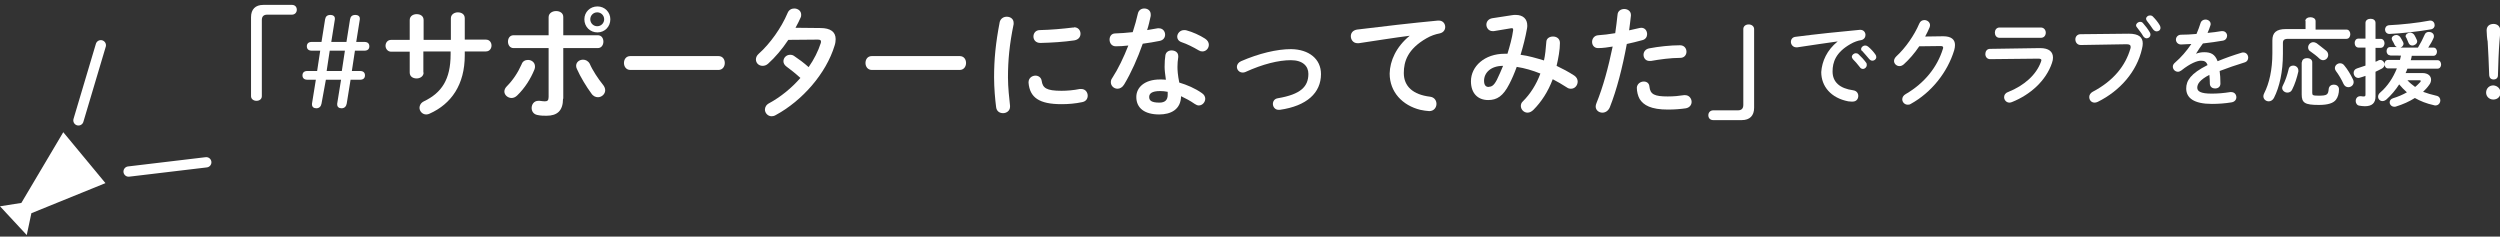
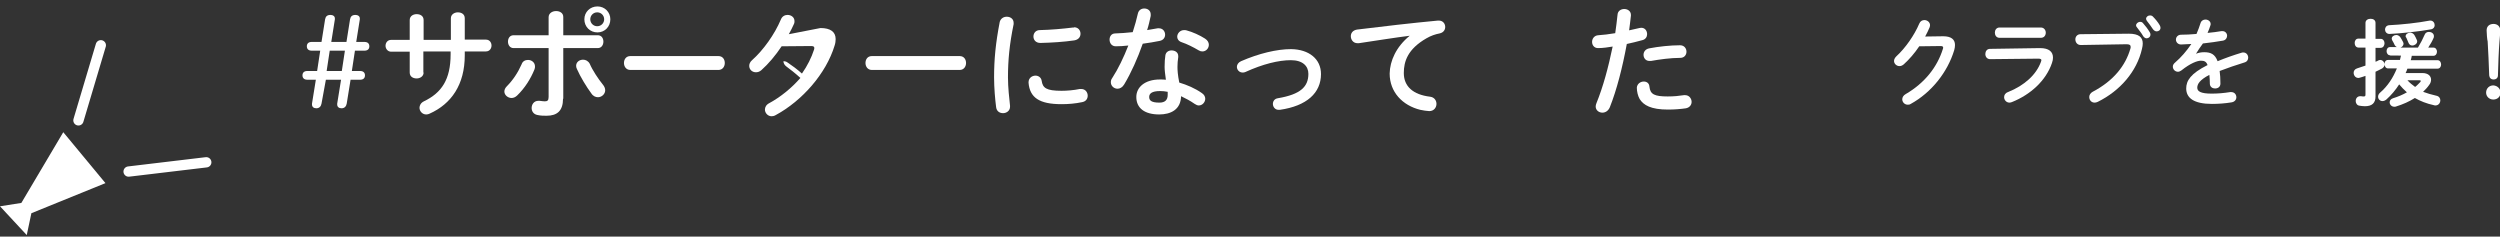
<svg xmlns="http://www.w3.org/2000/svg" version="1.1" id="レイヤー_1" x="0px" y="0px" viewBox="0 0 972 92" style="enable-background:new 0 0 972 92;" xml:space="preserve">
  <rect x="0" y="0" width="972" height="92" fill="#333333" stroke="none" />
  <style type="text/css">
	.st0{fill:#FFFFFF;}
	.st1{fill:#FFFFFF;stroke:#FFFFFF;stroke-width:4;stroke-linecap:round;stroke-miterlimit:10;}
</style>
  <g>
-     <path class="st0" d="M113.5,1.9c1.2,0,1.9,0.8,1.9,1.9c0,1.1-0.8,1.9-1.9,1.9h-9.6c-1.4,0-2.1,0.7-2.1,2.1v29.6   c0,1.1-0.9,1.8-2.1,1.8c-1.1,0-2.1-0.7-2.1-1.8V6.7c0-3.1,1.7-4.8,4.8-4.8H113.5z" />
    <path class="st0" d="M125,40.3c-0.2,1.1-0.9,1.8-2,1.8c-1,0-1.7-0.5-1.7-1.5c0-0.1,0-0.2,0-0.3l1.5-9.3h-3.3   c-1.2,0-1.9-0.6-1.9-1.7c0-1.1,0.7-1.7,1.9-1.7h3.8l1.2-7.9h-3.3c-1.2,0-1.9-0.6-1.9-1.7s0.7-1.7,1.9-1.7h3.8l1.4-8.8   c0.2-1.1,0.8-1.7,2.1-1.7c1,0,1.7,0.5,1.7,1.4c0,0.1,0,0.2,0,0.3l-1.4,8.8h5.9l1.4-8.8c0.2-1.1,0.8-1.7,2.1-1.7   c1,0,1.7,0.5,1.7,1.4c0,0.1,0,0.2,0,0.3l-1.4,8.8h3.2c1.2,0,1.9,0.6,1.9,1.7s-0.7,1.7-1.9,1.7h-3.7l-1.2,7.9h3.2   c1.2,0,1.9,0.6,1.9,1.7c0,1.1-0.7,1.7-1.9,1.7h-3.7l-1.5,9.3c-0.2,1.1-0.9,1.8-2,1.8c-1,0-1.7-0.5-1.7-1.5c0-0.1,0-0.2,0-0.3   l1.5-9.3h-5.9L125,40.3z M132.9,27.6l1.2-7.9h-5.9l-1.2,7.9H132.9z" />
    <path class="st0" d="M164.7,28.2c0,1.5-1.4,2.3-2.7,2.3c-1.4,0-2.7-0.7-2.7-2.3v-8.1h-7.2c-1.4,0-2.2-1.2-2.2-2.3s0.7-2.3,2.2-2.3   h7.2V7.8c0-1.6,1.4-2.3,2.7-2.3c1.4,0,2.7,0.7,2.7,2.3v7.7h10.6V7.1c0-1.5,1.4-2.3,2.7-2.3c1.4,0,2.7,0.7,2.7,2.3v8.3h8.2   c1.5,0,2.2,1.2,2.2,2.3s-0.7,2.3-2.2,2.3h-8.2v1.5c0,11.4-5.2,18.9-13.7,22.7c-0.4,0.2-0.8,0.3-1.3,0.3c-1.5,0-2.6-1.3-2.6-2.6   c0-0.9,0.5-1.9,1.7-2.5c6.9-3.3,10.4-8.5,10.4-18.3v-1.1h-10.6V28.2z" />
    <path class="st0" d="M205.3,23.3c1.4,0,2.7,1,2.7,2.5c0,0.4,0,0.7-0.2,1.2c-1.5,3.7-3.8,7.3-6.7,10.1c-0.7,0.7-1.5,1-2.2,1   c-1.5,0-2.8-1.2-2.8-2.5c0-0.7,0.3-1.4,1-2.1c2.3-2.3,4.3-5.3,5.7-8.5C203.2,23.8,204.2,23.3,205.3,23.3z M218.9,38.4   c0,4.7-2.3,6.6-6.4,6.6c-1.1,0-2.3,0-3.6-0.3c-1.5-0.3-2.2-1.5-2.2-2.7c0-1.4,0.9-2.8,2.6-2.8c0.1,0,0.3,0,0.5,0   c0.9,0.1,1.5,0.2,2,0.2c1,0,1.5-0.3,1.5-1.7v-19h-13.6c-1.5,0-2.2-1.3-2.2-2.5c0-1.3,0.7-2.5,2.2-2.5h13.6v-7   c0-1.6,1.5-2.4,2.9-2.4s2.8,0.7,2.8,2.3v7.1h13.4c1.5,0,2.2,1.2,2.2,2.5c0,1.2-0.7,2.5-2.2,2.5h-13.4V38.4z M234.4,32.9   c0.6,0.7,0.9,1.5,0.9,2.2c0,1.5-1.4,2.7-2.8,2.7c-0.9,0-1.9-0.4-2.6-1.5c-1.8-2.4-4.3-6.5-5.6-9.5c-0.2-0.4-0.3-0.8-0.3-1.2   c0-1.5,1.3-2.4,2.7-2.4c1,0,2,0.5,2.6,1.6C230.3,27.2,232.6,30.7,234.4,32.9z M237.3,7.5c0,2.9-2.2,5.1-5,5.1   c-2.9,0-5.1-2.2-5.1-5.1c0-2.8,2.2-5,5.1-5C235.1,2.5,237.3,4.7,237.3,7.5z M234.9,7.5c0-1.5-1.2-2.7-2.7-2.7s-2.7,1.2-2.7,2.7   s1.2,2.7,2.7,2.7S234.9,9,234.9,7.5z" />
    <path class="st0" d="M279.3,21.8c1.7,0,2.5,1.3,2.5,2.7c0,1.3-0.8,2.7-2.5,2.7h-34.2c-1.7,0-2.5-1.4-2.5-2.7c0-1.4,0.8-2.7,2.5-2.7   H279.3z" />
-     <path class="st0" d="M319,10.9c3.9,0,5.9,1.5,5.9,4.3c0,0.7-0.1,1.6-0.4,2.5c-3.3,10.9-12.6,21.5-23,27.1c-0.5,0.3-1.1,0.4-1.5,0.4   c-1.5,0-2.6-1.3-2.6-2.6c0-0.9,0.5-1.9,1.7-2.5c4.4-2.4,8.6-5.8,12.1-9.8c-2.1-1.9-3.9-3.3-5.4-4.4c-0.8-0.6-1.2-1.3-1.2-2.1   c0-1.3,1.1-2.5,2.6-2.5c0.5,0,1.1,0.1,1.6,0.5c1.8,1.2,3.7,2.6,5.6,4.3c2.1-3,3.7-6.2,4.7-9.3c0.1-0.2,0.1-0.5,0.1-0.7   c0-0.5-0.4-0.7-1.3-0.7l-11.4,0.1c-2.4,3.6-5.1,6.8-7.9,9.3c-0.7,0.6-1.4,0.8-2.1,0.8c-1.5,0-2.6-1.1-2.6-2.5   c0-0.7,0.3-1.5,1.1-2.2c4.4-3.9,8.8-10.1,11.2-15.8c0.5-1.3,1.6-1.8,2.6-1.8c1.4,0,2.7,0.9,2.7,2.4c0,0.3,0,0.7-0.2,1.1   c-0.6,1.3-1.2,2.6-2,4L319,10.9z" />
+     <path class="st0" d="M319,10.9c3.9,0,5.9,1.5,5.9,4.3c0,0.7-0.1,1.6-0.4,2.5c-3.3,10.9-12.6,21.5-23,27.1c-0.5,0.3-1.1,0.4-1.5,0.4   c-1.5,0-2.6-1.3-2.6-2.6c0-0.9,0.5-1.9,1.7-2.5c4.4-2.4,8.6-5.8,12.1-9.8c-2.1-1.9-3.9-3.3-5.4-4.4c-0.8-0.6-1.2-1.3-1.2-2.1   c0.5,0,1.1,0.1,1.6,0.5c1.8,1.2,3.7,2.6,5.6,4.3c2.1-3,3.7-6.2,4.7-9.3c0.1-0.2,0.1-0.5,0.1-0.7   c0-0.5-0.4-0.7-1.3-0.7l-11.4,0.1c-2.4,3.6-5.1,6.8-7.9,9.3c-0.7,0.6-1.4,0.8-2.1,0.8c-1.5,0-2.6-1.1-2.6-2.5   c0-0.7,0.3-1.5,1.1-2.2c4.4-3.9,8.8-10.1,11.2-15.8c0.5-1.3,1.6-1.8,2.6-1.8c1.4,0,2.7,0.9,2.7,2.4c0,0.3,0,0.7-0.2,1.1   c-0.6,1.3-1.2,2.6-2,4L319,10.9z" />
    <path class="st0" d="M373.1,21.8c1.7,0,2.5,1.3,2.5,2.7c0,1.3-0.8,2.7-2.5,2.7H339c-1.7,0-2.5-1.4-2.5-2.7c0-1.4,0.8-2.7,2.5-2.7   H373.1z" />
    <path class="st0" d="M391.4,6.5c1.4,0,2.7,0.8,2.7,2.4c0,0.1,0,0.3,0,0.5c-1.6,7.7-2.2,14-2.2,20.7c0,3.9,0.5,8.2,0.8,11   c0,0.1,0,0.3,0,0.4c0,1.6-1.4,2.5-2.7,2.5c-1.3,0-2.5-0.7-2.7-2.3c-0.4-3-0.8-7.6-0.8-11.6c0-7,0.6-13.3,2.2-21.6   C389.1,7.1,390.3,6.5,391.4,6.5z M412.7,35.3c2.1,0,4.7-0.2,7.1-0.7c0.2,0,0.4,0,0.6,0c1.6,0,2.5,1.3,2.5,2.6   c0,1.1-0.6,2.2-2.1,2.5c-2.8,0.6-5.5,0.8-8.1,0.8c-8.7,0-12.3-2.6-12.8-8.3v-0.2c0-1.7,1.4-2.6,2.7-2.6c1.1,0,2.2,0.7,2.4,2   C405.4,34.2,406.8,35.3,412.7,35.3z M417.6,10.6c1.6,0,2.5,1.2,2.5,2.5c0,1.2-0.7,2.3-2.4,2.6c-4.1,0.6-8.8,0.9-13.2,1   c-1.8,0-2.7-1.2-2.7-2.5c0-1.2,0.8-2.5,2.5-2.5c4.4-0.1,8.8-0.5,12.9-1H417.6z" />
    <path class="st0" d="M442.4,5.3c0.3-1.4,1.4-2,2.5-2c1.3,0,2.5,0.8,2.5,2.3c0,0.2,0,0.4,0,0.6c-0.4,1.8-0.8,3.7-1.4,5.5   c1.4-0.2,2.8-0.5,4.1-0.7c0.2,0,0.4,0,0.5,0c1.5,0,2.4,1.2,2.4,2.5c0,1-0.6,2.1-2.1,2.4c-2,0.4-4.3,0.8-6.6,1.1   c-2,5.7-4.5,11.3-7.2,15.8c-0.7,1.2-1.7,1.7-2.6,1.7c-1.4,0-2.6-1.1-2.6-2.5c0-0.5,0.1-1.1,0.5-1.6c2.4-3.7,4.5-8.1,6.3-12.7   c-1.7,0.2-3.4,0.3-4.9,0.3c-1.6,0-2.4-1.3-2.4-2.6c0-1.2,0.7-2.4,2.2-2.4c2.1-0.1,4.4-0.2,6.8-0.5C441.2,10,441.9,7.6,442.4,5.3z    M450.7,44.5c-5.6,0-8.9-2.4-8.9-6.8c0-3.7,3.2-6.8,9.2-6.8c0.7,0,1.5,0,2.3,0.1c-0.3-2.2-0.5-3.7-0.5-5c0-2,0.1-3,0.3-4.5   c0.2-1.3,1.3-1.9,2.4-1.9c1.3,0,2.6,0.7,2.6,2.2c0,0.1,0,0.2,0,0.4c-0.2,1.4-0.3,2.5-0.3,3.8c0,1.3,0.1,3.1,0.7,6.1   c3,0.9,6.1,2.2,8.8,4.1c0.9,0.6,1.3,1.4,1.3,2.2c0,1.3-1.1,2.6-2.5,2.6c-0.5,0-1-0.2-1.6-0.6c-1.7-1.2-3.6-2.2-5.3-3   C459.1,42.6,455.2,44.5,450.7,44.5z M454,36.9c0-0.4,0-0.8,0-1.2c-1-0.2-2-0.3-2.9-0.3c-3.3,0-4.3,1-4.3,2.3c0,1.4,0.9,2.2,4,2.2   C452.9,39.9,454,38.9,454,36.9z M468.5,15c1.1,0.7,1.5,1.6,1.5,2.4c0,1.4-1.1,2.6-2.5,2.6c-0.5,0-0.9-0.1-1.4-0.4   c-2.2-1.3-4.6-2.5-6.7-3.2c-1.2-0.4-1.7-1.3-1.7-2.1c0-1.3,1.1-2.6,2.7-2.6c0.3,0,0.6,0,0.9,0.1C463.6,12.4,466.5,13.7,468.5,15z" />
    <path class="st0" d="M513.6,28.8c0,7.3-5.5,12.4-16,13.9c-0.1,0-0.3,0-0.5,0c-1.4,0-2.2-1.2-2.2-2.3c0-1,0.6-2,1.9-2.2   c8.9-1.5,11.9-4.5,11.9-9.5c0-3-2.2-5.3-6.8-5.3c-4.8,0-10.9,1.5-17.7,4.6c-0.4,0.2-0.7,0.2-1.1,0.2c-1.3,0-2.2-1.1-2.2-2.2   c0-0.8,0.5-1.7,1.6-2.2c6.9-3,13.9-4.7,19.5-4.7C508.9,19.2,513.6,22.9,513.6,28.8z" />
    <path class="st0" d="M548.1,13.9c-5.6,0.7-13.1,1.9-19.8,2.9c-0.2,0-0.3,0-0.5,0c-1.7,0-2.6-1.4-2.6-2.7c0-1.2,0.7-2.3,2.4-2.6   c9.7-1.2,21.8-2.6,31.5-3.5h0.3c1.6,0,2.5,1.2,2.5,2.5c0,1.1-0.7,2.2-2.2,2.5c-1.6,0.3-3.4,0.9-5.1,1.9c-7.3,4.2-8.8,9-8.8,13.5   c0,5.2,3.6,8.4,10.2,9.2c1.7,0.2,2.5,1.5,2.5,2.8c0,1.4-1,2.8-2.8,2.8c-0.7,0-2.6-0.3-3.5-0.5c-6.9-1.7-11.9-6.9-11.9-14.1   C540.4,23.7,542.8,18.2,548.1,13.9L548.1,13.9z" />
-     <path class="st0" d="M587.9,5.9c0.5-0.1,0.9-0.1,1.4-0.1c2.9,0,4.5,1.6,4.5,4.1c0,0.4,0,0.7-0.1,1.2c-0.6,3.4-1.5,6.9-2.5,10.2   c3.1,0.4,6.1,1.3,9.1,2.2c0.5-2.2,0.7-4.6,0.9-7.1c0-1.5,1.3-2.2,2.6-2.2c1.4,0,2.7,0.8,2.7,2.5c0,2.7-0.6,5.9-1.3,8.9   c2.3,1.1,4.6,2.3,6.9,3.8c0.9,0.6,1.3,1.5,1.3,2.3c0,1.5-1.1,2.8-2.6,2.8c-0.5,0-1.1-0.1-1.6-0.5c-1.9-1.2-3.7-2.3-5.5-3.2   c-1.8,4.8-4.4,8.8-7.5,11.9c-0.7,0.7-1.5,1.1-2.3,1.1c-1.5,0-2.6-1.3-2.6-2.6c0-0.6,0.2-1.3,0.8-1.8c2.9-2.9,5.2-6.5,6.8-10.8   c-3-1.2-6-2.1-9.2-2.6c-0.9,2.5-1.9,4.8-2.9,6.7c-2.4,4.7-4.8,6.2-8.2,6.2c-3.9,0-6.7-2.5-6.7-7.3c0-5.8,5.3-10.7,13.1-10.7h1.1   c0.9-3,1.8-6.1,2.2-9.1c0-0.1,0-0.3,0-0.4c0-0.4-0.3-0.5-0.9-0.4l-6.6,1.1c-0.2,0-0.4,0-0.5,0c-1.5,0-2.4-1.3-2.4-2.5   c0-1.1,0.7-2.2,2.2-2.5L587.9,5.9z M582,31c0.8-1.6,1.6-3.5,2.4-5.4c-4.9,0-7.4,2.8-7.4,5.8c0,1.7,0.7,2.4,1.7,2.4   C580,33.7,580.8,33.3,582,31z" />
    <path class="st0" d="M621.3,18.7c-1.5,0-2.3-1.2-2.3-2.4s0.8-2.5,2.4-2.6c1.9-0.1,4.1-0.4,6.6-0.8c0.4-2.6,0.6-4.6,0.9-7.2   c0.1-1.5,1.4-2.2,2.6-2.2c1.3,0,2.6,0.8,2.6,2.3v0.3c-0.2,2.2-0.5,3.9-0.7,5.7c1.3-0.3,2.7-0.6,4-0.9c0.2,0,0.5-0.1,0.7-0.1   c1.5,0,2.3,1.2,2.3,2.5c0,1-0.6,2-1.8,2.3c-2.2,0.6-4.2,1.1-6.1,1.5c-1.7,9.2-3.9,17.8-6.6,24.6c-0.6,1.4-1.7,2.1-2.9,2.1   c-1.3,0-2.6-0.9-2.6-2.4c0-0.4,0.1-0.8,0.3-1.3c2.6-6.4,4.6-13.8,6.3-22C625.2,18.4,623.2,18.7,621.3,18.7z M639.1,31.7   c1.1,0,2.1,0.6,2.2,2c0.3,3,2,3.8,7.1,3.8c2.4,0,4.4-0.2,6.3-0.5c0.1,0,0.4,0,0.5,0c1.6,0,2.5,1.4,2.5,2.6c0,1.1-0.7,2.2-2.2,2.5   c-2,0.3-4.4,0.5-7,0.5c-6.6,0-9.5-1.7-11-4.1c-0.7-1.2-1.1-3-1.1-4.4C636.5,32.6,637.8,31.7,639.1,31.7z M653.2,17.6   c1.7,0,2.5,1.3,2.5,2.5c0,1.2-0.8,2.4-2.4,2.4c-3.7,0-8.1,0.6-11.4,1.2c-0.2,0-0.4,0-0.6,0c-1.5,0-2.3-1.2-2.3-2.4   c0-1.1,0.7-2.2,2.2-2.5C644.8,18.1,649.5,17.6,653.2,17.6z" />
-     <path class="st0" d="M666.1,46.7c-1.2,0-1.9-0.8-1.9-1.9c0-1.1,0.8-1.9,1.9-1.9h9.6c1.4,0,2.1-0.7,2.1-2.1V11.3   c0-1.1,0.9-1.8,2.1-1.8c1.1,0,2.1,0.7,2.1,1.8v30.6c0,3.1-1.7,4.8-4.8,4.8H666.1z" />
-     <path class="st0" d="M714.5,16.1c-4.4,0.6-10.3,1.5-15.7,2.3c-0.1,0-0.3,0-0.4,0c-1.3,0-2.1-1.1-2.1-2.1c0-1,0.6-1.9,1.9-2   c7.7-1,17.2-2,24.9-2.7h0.2c1.3,0,2,1,2,2c0,0.9-0.6,1.8-1.7,2c-1.3,0.2-2.7,0.7-4.1,1.5c-5.8,3.3-7,7.1-7,10.7   c0,4.1,2.8,6.6,8,7.3c1.4,0.2,2,1.2,2,2.2c0,1.1-0.7,2.2-2.2,2.2c-0.3,0-1,0-1.7-0.1c-6.7-1.3-10.5-5.8-10.5-11.4   C708.4,23.8,710.3,19.5,714.5,16.1L714.5,16.1z M720,22.1c0-0.7,0.7-1.4,1.6-1.4c0.3,0,0.7,0.1,1,0.4c1,0.9,2.1,2.1,2.9,3.2   c0.3,0.3,0.3,0.7,0.3,1c0,0.8-0.7,1.5-1.5,1.5c-0.4,0-0.9-0.2-1.2-0.7c-0.9-1.2-1.9-2.3-2.7-3.1C720.1,22.6,720,22.3,720,22.1z    M723.6,19.1c0-0.7,0.7-1.4,1.6-1.4c0.4,0,0.7,0.1,1.1,0.4c1,0.8,2.1,2,2.8,3c0.3,0.4,0.4,0.7,0.4,1.1c0,0.8-0.7,1.4-1.5,1.4   c-0.4,0-0.9-0.2-1.3-0.7c-0.9-1.1-1.9-2.2-2.7-3.1C723.7,19.7,723.6,19.4,723.6,19.1z" />
    <path class="st0" d="M755.5,14.1c3.1,0,4.6,1.2,4.6,3.4c0,0.6-0.1,1.3-0.3,2c-2.6,8.6-8.9,16.5-16.9,20.9c-0.4,0.3-0.9,0.3-1.2,0.3   c-1.2,0-2.1-1-2.1-2.1c0-0.7,0.4-1.5,1.3-2c7.4-4.3,12.3-10.5,14.5-17.6c0.1-0.2,0.1-0.4,0.1-0.5c0-0.4-0.3-0.6-1-0.6l-8.3,0.1   c-1.8,2.7-3.9,5.1-6,7c-0.6,0.5-1.1,0.7-1.7,0.7c-1.1,0-2.1-0.9-2.1-2c0-0.6,0.3-1.2,0.9-1.8c3.5-3.2,7-8.2,8.9-12.7   c0.4-1,1.2-1.4,2-1.4c1.1,0,2.2,0.8,2.2,2c0,0.3-0.1,0.6-0.2,0.9c-0.5,1.1-1,2.3-1.7,3.5L755.5,14.1z" />
    <path class="st0" d="M793.2,18.7c3.4,0,5,1.4,5,3.7c0,0.6-0.1,1.3-0.4,2.1c-2.3,6.8-8.3,12.3-15.6,15.2c-0.3,0.1-0.6,0.2-0.9,0.2   c-1.3,0-2.1-1.1-2.1-2.1c0-0.8,0.4-1.6,1.5-2c6.5-2.6,11-6.8,12.8-11.7c0.1-0.3,0.2-0.6,0.2-0.7c0-0.4-0.4-0.6-1.2-0.6l-18.7,0.2   c-1.3,0-1.9-1-1.9-2s0.6-2,1.8-2L793.2,18.7z M793.5,10.7c1.2,0,1.9,1,1.9,2s-0.6,2-1.9,2h-16.1c-1.2,0-1.8-1-1.8-2s0.6-2,1.8-2   H793.5z" />
    <path class="st0" d="M827.7,13.1c3.9,0,5.4,1.4,5.4,3.8c0,0.6-0.1,1.3-0.3,2.1c-2,8.8-8.5,16.3-17.2,20.6c-0.4,0.2-0.9,0.3-1.2,0.3   c-1.3,0-2.1-1-2.1-2.2c0-0.7,0.4-1.5,1.3-2c8.2-4.3,12.8-10.2,14.7-16.8c0.1-0.3,0.1-0.5,0.1-0.7c0-0.7-0.5-1-1.6-1L809,17.5   c-1.4,0-2.1-1.1-2.1-2.2c0-1,0.7-2,2-2L827.7,13.1z M830.5,9.9c0-0.7,0.7-1.4,1.6-1.4c0.4,0,0.8,0.1,1.1,0.5c0.9,1,1.9,2.3,2.6,3.5   c0.2,0.3,0.3,0.6,0.3,0.9c0,0.9-0.7,1.5-1.5,1.5c-0.5,0-0.9-0.3-1.3-0.8c-0.7-1.3-1.7-2.4-2.4-3.4C830.6,10.4,830.5,10.1,830.5,9.9   z M834.4,7.3c0-0.7,0.7-1.3,1.5-1.3c0.4,0,0.9,0.1,1.2,0.5c0.9,0.9,1.9,2.1,2.6,3.3c0.2,0.4,0.3,0.7,0.3,1c0,0.9-0.7,1.4-1.5,1.4   c-0.5,0-1-0.3-1.4-0.8c-0.7-1.1-1.7-2.4-2.4-3.3C834.5,7.8,834.4,7.5,834.4,7.3z" />
    <path class="st0" d="M853.8,20.9c1-0.4,2-0.6,3.2-0.6c2.6,0,4.2,0.8,5.2,3.5c2.9-1.2,6-2.3,9.3-3.3c0.3-0.1,0.5-0.1,0.7-0.1   c1.2,0,1.9,1,1.9,2c0,0.8-0.4,1.6-1.5,1.9c-3.2,1-6.5,2.1-9.6,3.3c0.2,1.4,0.3,3,0.3,4.9c0,1.3-1,1.9-2.1,1.9c-1,0-1.9-0.6-2-1.7   c0-1.4-0.1-2.6-0.2-3.6c-3.8,2-4.7,3.6-4.7,5c0,1.4,1.3,2.3,5.6,2.3c2.3,0,4.8-0.2,7.2-0.6c0.1,0,0.3,0,0.4,0c1.3,0,2,1,2,2   c0,0.9-0.6,1.8-1.9,2c-2.4,0.4-5.1,0.6-7.6,0.6c-7,0-10-2.3-10-6c0-3,1.7-5.8,8.3-9.1c-0.5-1.4-1.3-1.7-2.6-1.7   c-1.4,0-4.1,1-7.6,3.8c-0.4,0.3-0.9,0.5-1.3,0.5c-1.1,0-2-0.9-2-2c0-0.6,0.3-1.1,0.9-1.6c2.3-2,4.4-4.4,6.3-7.2   c-1.4,0.1-2.8,0.1-4,0.2c-1.3,0-2-1-2-1.9c0-0.9,0.7-1.9,2-1.9c1.7,0,3.8-0.1,6-0.3c0.6-1.5,1.2-2.9,1.6-4.3   c0.3-0.9,1.1-1.3,1.9-1.3c1,0,2,0.7,2,1.7c0,0.2,0,0.4-0.1,0.6c-0.3,1-0.7,2-1.1,2.9c1.9-0.2,3.8-0.4,5.4-0.7c0.1,0,0.3,0,0.4,0   c1.1,0,1.8,0.9,1.8,1.8c0,0.8-0.5,1.7-1.6,1.9c-2.3,0.4-5.1,0.8-7.8,1.1C855.5,18.2,854.6,19.6,853.8,20.9L853.8,20.9z" />
-     <path class="st0" d="M896.3,8.2c0-1,1-1.5,2-1.5c1,0,2,0.5,2,1.5v3.3h12c1,0,1.5,0.9,1.5,1.8c0,0.9-0.5,1.8-1.5,1.8h-22.6   c-1.7,0-2.1,0.5-2.1,1.7v4.1c0,7-1.3,12.9-3.5,17.2c-0.5,0.9-1.3,1.3-2,1.3c-1.1,0-2.1-0.8-2.1-2c0-0.3,0.1-0.7,0.3-1.1   c2-3.9,3.2-9.2,3.2-15.6v-5c0-3,1.5-4.4,5.3-4.4h7.6V8.2z M891.6,25.5c1,0,2,0.7,2,1.9c0,0.1,0,0.3,0,0.4c-0.5,2.3-1.4,5.1-2.4,7   c-0.4,0.9-1.1,1.2-1.9,1.2c-1,0-2-0.8-2-1.8c0-0.3,0.1-0.6,0.3-1c0.9-1.7,1.7-4.1,2.2-6.2C890,25.9,890.8,25.5,891.6,25.5z    M895,24.2c0-1.1,1-1.6,2-1.6c1,0,2,0.5,2,1.6v11.9c0,0.9,0.2,1.1,2.5,1.1c3.3,0,3.7-0.4,3.9-2.6c0.1-1.1,1-1.7,2-1.7   c1,0,2,0.6,2,1.8c0,1.6-0.4,3.1-1.2,4.1c-1,1.3-3.1,2-6.6,2c-5.5,0-6.7-0.8-6.7-4.1V24.2z M904.4,19.7c0.6,0.5,0.8,1.1,0.8,1.7   c0,1.1-0.9,2-2,2c-0.4,0-1-0.2-1.4-0.6c-1-1-2.5-2.1-3.5-2.8c-0.7-0.4-0.9-1-0.9-1.6c0-1,0.9-2,2-2c0.4,0,0.8,0.1,1.3,0.4   C901.7,17.6,903.2,18.7,904.4,19.7z M914.8,30.8c0.2,0.4,0.3,0.7,0.3,1.1c0,1.2-1,2-2.1,2c-0.7,0-1.4-0.4-1.8-1.2   c-0.8-1.8-2-3.8-3-5.1c-0.3-0.4-0.4-0.8-0.4-1.1c0-1.1,1-1.9,2-1.9c0.6,0,1.2,0.2,1.7,0.9C912.7,26.9,914,29.1,914.8,30.8z" />
    <path class="st0" d="M923.6,24c0.4-0.1,0.8-0.3,1.1-0.5c0.3-0.1,0.5-0.2,0.7-0.2c1,0,1.7,0.9,1.7,1.8c0,0.6-0.3,1.1-0.9,1.5   c-0.8,0.4-1.7,0.9-2.6,1.3v9.6c0,2.5-1.3,3.8-4.1,3.8c-0.7,0-1.5-0.1-2.1-0.2c-1-0.1-1.5-1-1.5-1.8c0-1,0.6-1.9,1.8-1.9   c0.1,0,0.2,0,0.3,0c0.3,0.1,0.7,0.1,1,0.1c0.5,0,0.7-0.1,0.7-0.7v-7.3c-0.8,0.3-1.5,0.5-2.2,0.7c-0.2,0.1-0.4,0.1-0.6,0.1   c-1.1,0-1.8-1-1.8-2c0-0.7,0.4-1.4,1.3-1.7c1-0.3,2.1-0.7,3.3-1.1v-7h-2.7c-1,0-1.5-0.9-1.5-1.8c0-0.9,0.5-1.7,1.5-1.7h2.7V8.9   c0-1.1,1-1.6,2-1.6c1,0,1.9,0.5,1.9,1.6v6.2h2c1,0,1.5,0.9,1.5,1.7c0,0.9-0.5,1.8-1.5,1.8h-2V24z M929.3,21.5   c-0.9,0-1.4-0.8-1.4-1.6c0-0.8,0.4-1.6,1.4-1.6h2.6c-0.3-0.1-0.6-0.4-0.8-0.7c-0.3-0.7-0.7-1.4-1-1.9c-0.1-0.3-0.2-0.5-0.2-0.7   c0-0.8,0.9-1.4,1.8-1.4c0.5,0,1.1,0.3,1.5,0.8c0.3,0.5,0.7,1.1,1.1,1.9c0.1,0.3,0.2,0.5,0.2,0.7c0,0.7-0.6,1.3-1.2,1.5h6.8   c1.1-1.8,1.9-3.4,2.6-5c0.3-0.8,1-1.1,1.7-1.1c0.9,0,1.9,0.6,1.9,1.6c0,0.3,0,0.5-0.1,0.7c-0.5,1.2-1.3,2.6-2.1,3.8h2   c0.9,0,1.4,0.8,1.4,1.6c0,0.8-0.5,1.6-1.4,1.6h-8.4c-0.1,0.6-0.2,1.1-0.4,1.7h10.4c0.9,0,1.4,0.8,1.4,1.7c0,0.8-0.5,1.6-1.4,1.6   H936c-0.2,0.6-0.4,1.1-0.7,1.7h6.5c2.2,0,3.4,1.1,3.4,2.6c0,0.6-0.2,1.4-0.8,2.1c-0.6,0.9-1.4,1.7-2.3,2.6c1.6,0.6,3.3,1.1,5.1,1.5   c1.1,0.2,1.6,1,1.6,1.8c0,1-0.7,2-1.9,2c-0.2,0-0.4,0-0.6-0.1c-2.8-0.6-5.3-1.6-7.4-2.8c-2.2,1.4-4.7,2.5-7.3,3.3   c-0.2,0.1-0.4,0.1-0.7,0.1c-1.1,0-1.8-0.9-1.8-1.7c0-0.7,0.4-1.3,1.3-1.6c2-0.6,3.8-1.4,5.4-2.3c-1.1-1-2.1-2-3-3.1   c-1.4,2.2-3.1,4.2-5,5.9c-0.5,0.4-1,0.6-1.5,0.6c-1,0-1.7-0.8-1.7-1.7c0-0.5,0.2-1.1,0.8-1.6c2.9-2.5,5-5.7,6.5-9.4h-3.4   c-0.9,0-1.4-0.8-1.4-1.7c0-0.8,0.4-1.6,1.4-1.6h4.6c0.1-0.6,0.3-1.1,0.4-1.7H929.3z M944.9,8c1.1,0,1.7,0.9,1.7,1.8   c0,0.7-0.4,1.4-1.4,1.6c-4.4,0.8-11.5,1.6-16.2,1.8c-1.1,0-1.7-0.9-1.7-1.7c0-0.8,0.5-1.6,1.6-1.7c4.6-0.2,11.2-0.9,15.8-1.8   C944.7,8,944.8,8,944.9,8z M935.3,14.1c0-0.8,0.9-1.4,1.8-1.4c0.6,0,1.2,0.3,1.6,0.9c0.3,0.5,0.7,1.3,1,2c0.1,0.2,0.1,0.4,0.1,0.5   c0,0.9-1,1.6-1.9,1.6c-0.6,0-1.1-0.3-1.4-0.9c-0.3-0.7-0.6-1.4-0.9-2.1C935.4,14.5,935.3,14.3,935.3,14.1z M936,31.2   c0.9,1,1.9,1.8,3,2.6c0.8-0.6,1.4-1.3,2-1.9c0.1-0.2,0.2-0.3,0.2-0.4c0-0.2-0.2-0.3-0.5-0.3H936z" />
    <path class="st0" d="M972.2,36c0,1.6-1.2,2.7-2.8,2.7c-1.6,0-2.8-1.2-2.8-2.7c0-1.6,1.2-2.8,2.8-2.8C971,33.3,972.2,34.5,972.2,36z    M966.8,11.8c0-1.6,1.1-2.5,2.7-2.5c1.5,0,2.6,1,2.6,2.5c0,1-0.2,3.2-0.3,4.3c-0.3,3.6-0.5,9.1-0.6,13.2c0,1-0.7,1.6-1.7,1.6   s-1.6-0.6-1.7-1.6c-0.1-4.1-0.4-9.5-0.6-13.2C967,15.5,966.8,12.8,966.8,11.8z" />
  </g>
  <polygon class="st0" points="8.3,78.9 24.6,51.4 41,71.2 12.2,82.9 10.4,91.4 0,80.2 " />
  <line class="st1" x1="39.2" y1="17.6" x2="30.5" y2="46.8" />
  <line class="st1" x1="80.2" y1="63.1" x2="50" y2="66.7" />
</svg>